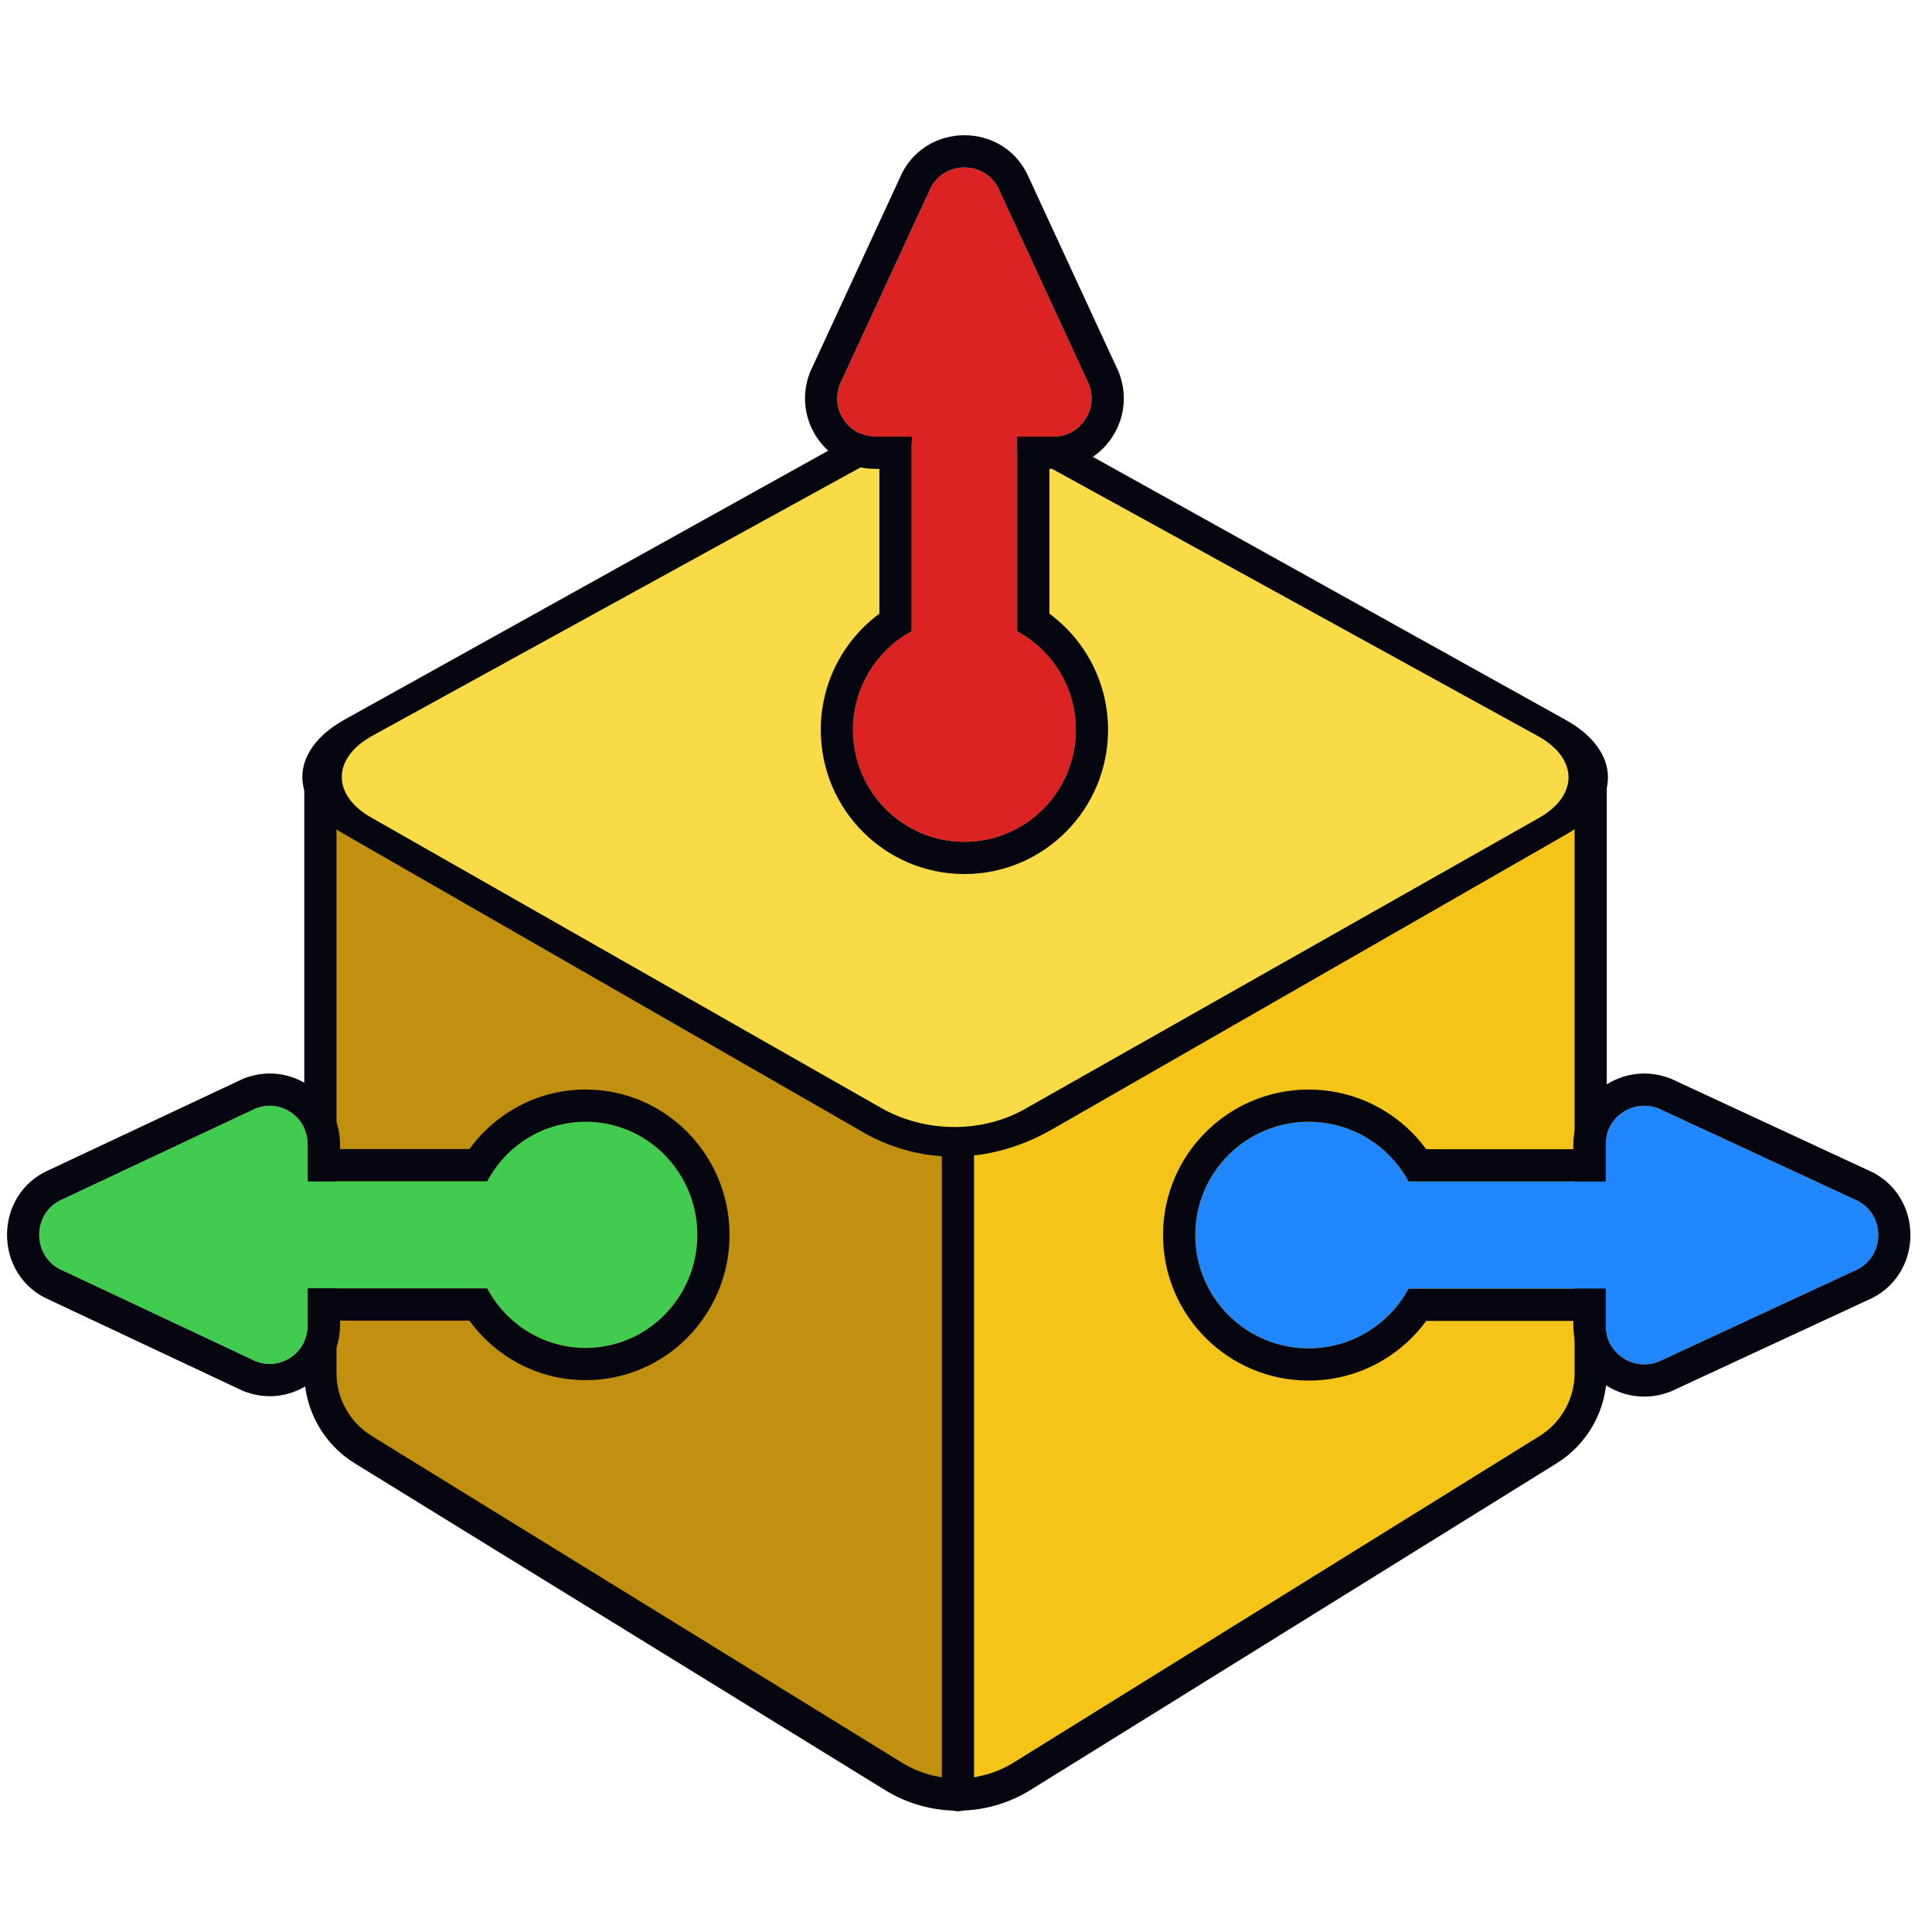
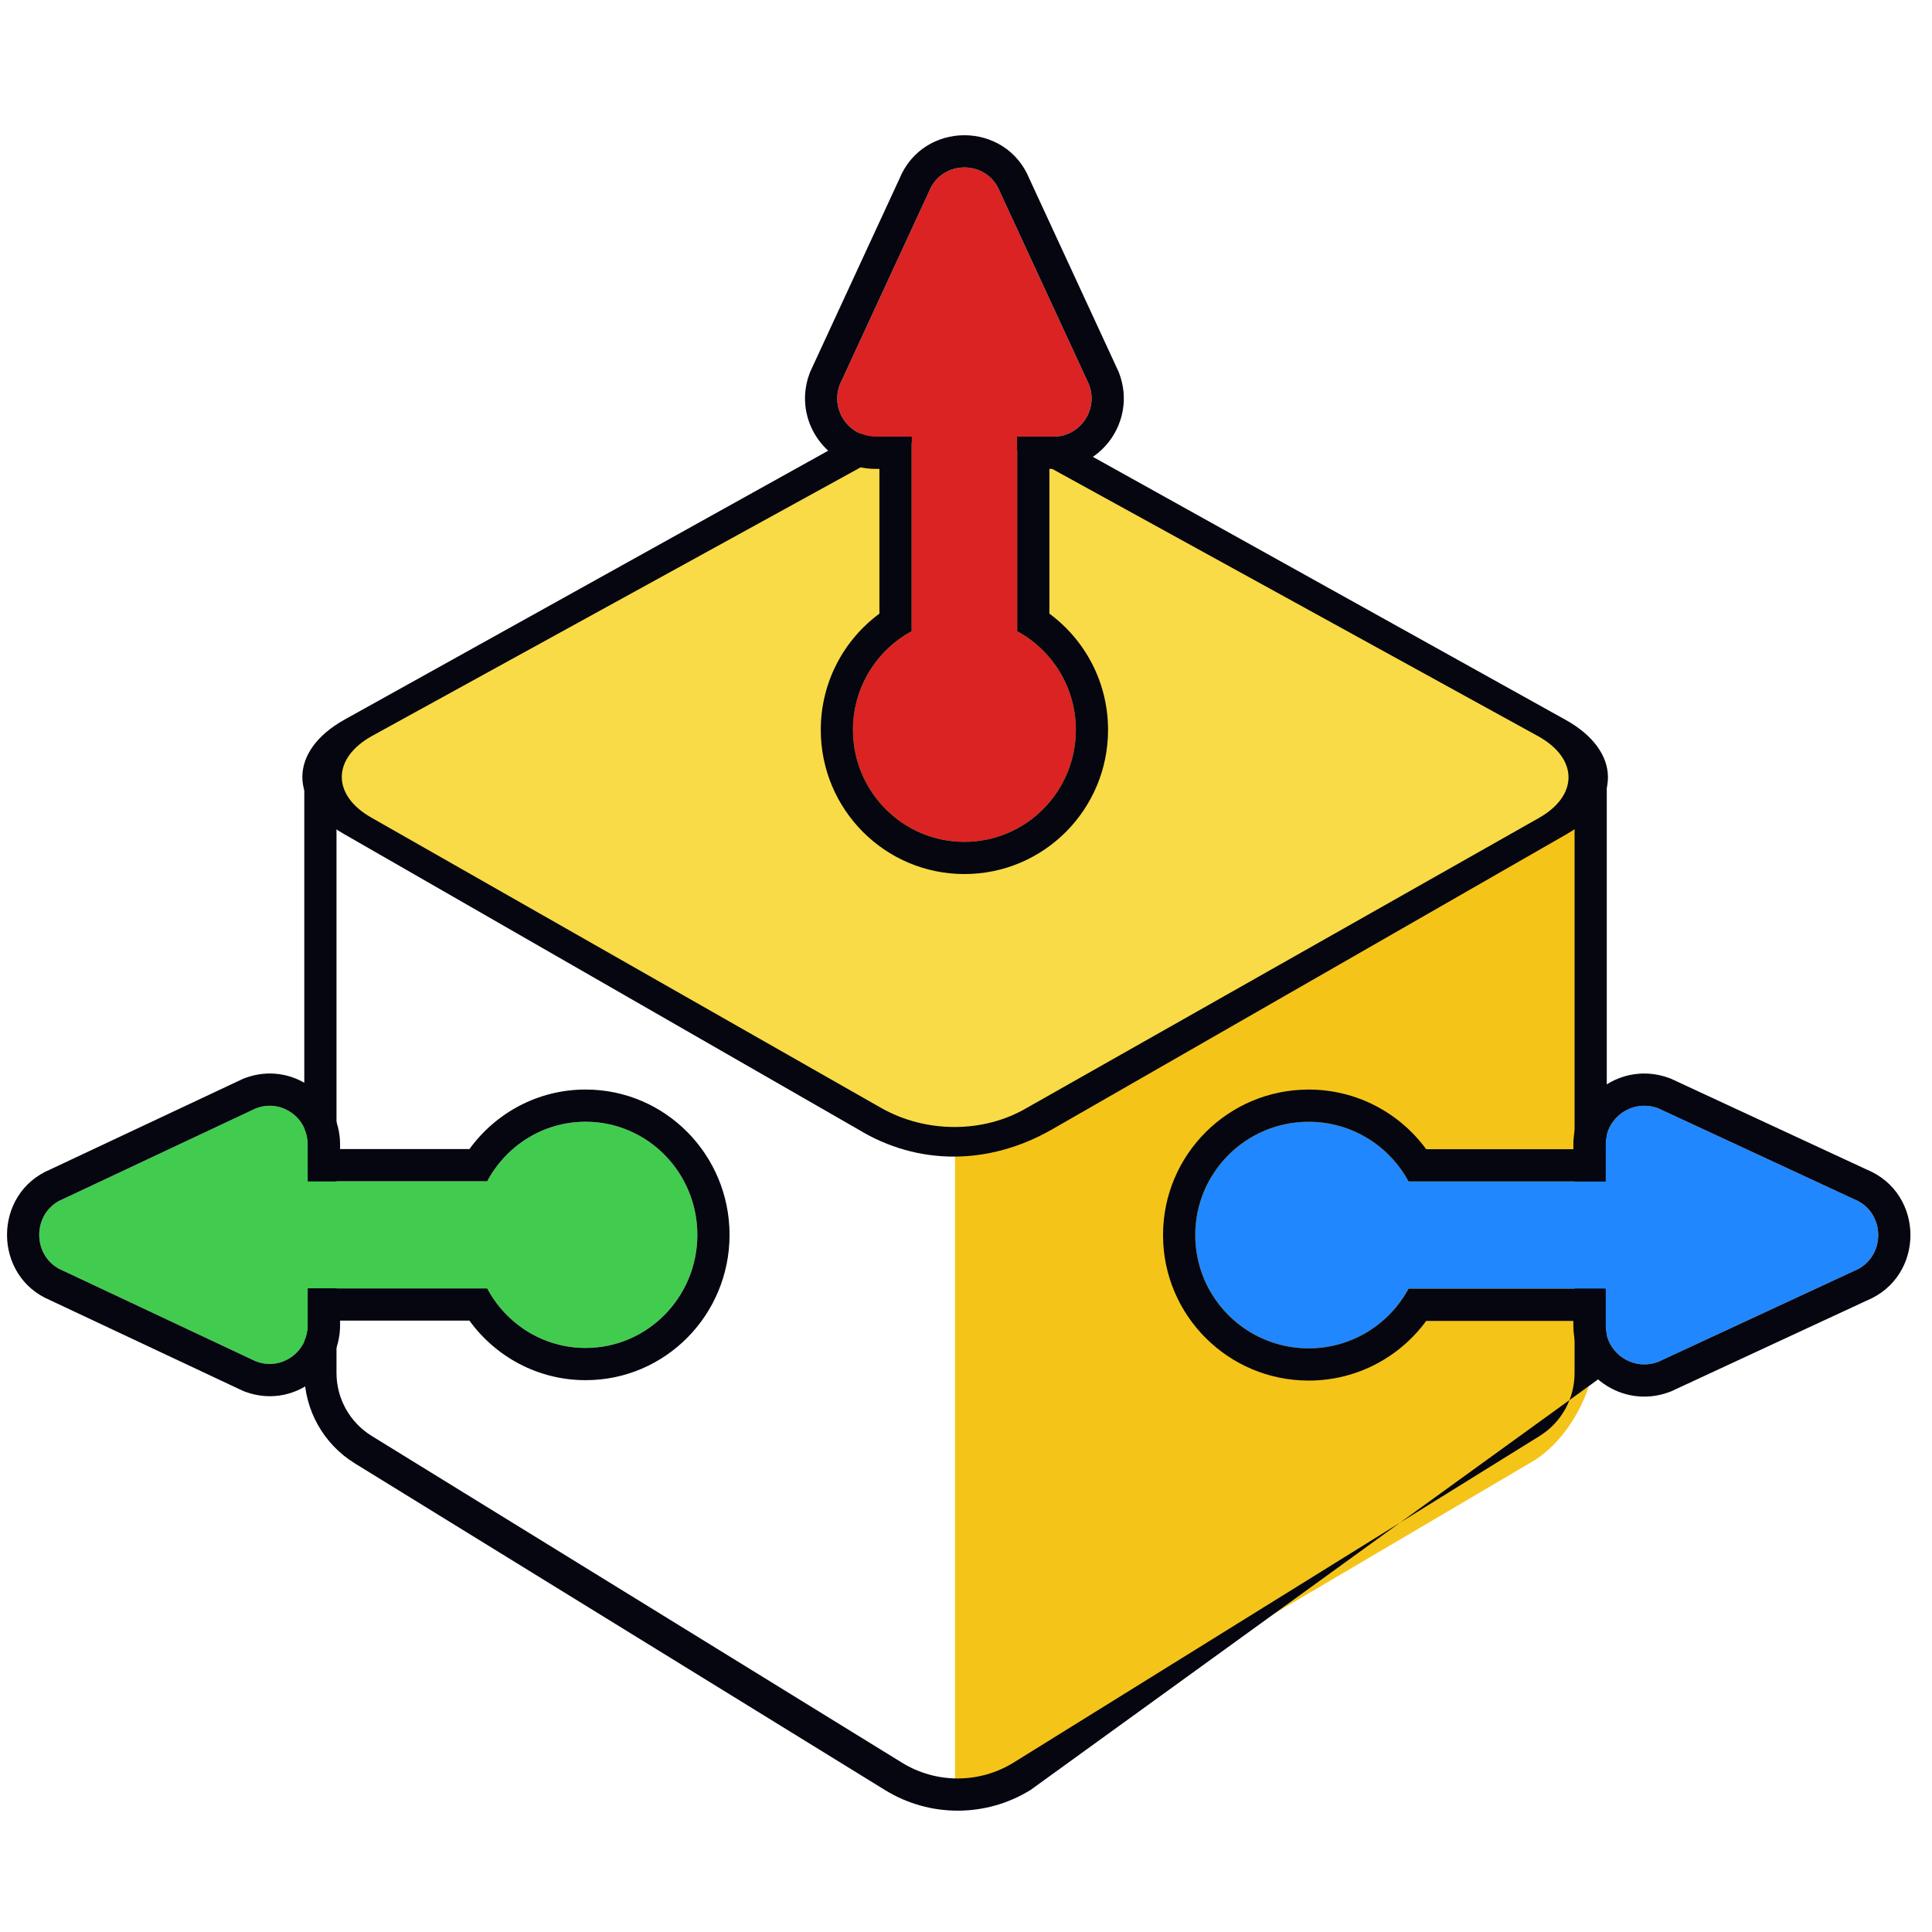
<svg xmlns="http://www.w3.org/2000/svg" width="600" height="600" viewBox="0 0 600 600" fill="none">
  <path d="M296.598 350.109L491.692 241.16C493.583 240.104 495.1 241.009 495.1 243.192L495.1 420.328C495.1 432.377 486.879 447.033 476.454 453.572L296.598 559.5L296.598 350.109Z" fill="#F5C418" />
-   <path d="M98.174 241.485L296.598 350.109L296.598 559L116.989 455.54C106.495 449.064 98.174 434.315 98.174 422.19L98.174 241.485Z" fill="#C29010" />
  <path d="M271.103 137.152C285.335 129.239 307.857 129.241 322.085 137.157L481.994 226.121C496.887 234.407 497.005 248.155 482.254 256.525L322.371 347.255C308.068 355.372 285.135 355.367 270.842 347.245L110.992 256.413C96.254 248.039 96.384 234.295 111.278 226.014L271.103 137.152Z" fill="#F8DB46" />
  <path fill-rule="evenodd" clip-rule="evenodd" d="M477.962 254.004C490.254 247.028 490.156 235.572 477.744 228.667L317.836 140.702C305.979 134.106 287.211 134.105 275.351 140.699L115.526 228.561C103.114 235.462 103.006 246.914 115.287 253.893L273.5 344C287.5 352 305.5 352 319 344L477.962 254.004ZM486.243 223.575C503.619 233.242 503.756 249.281 486.547 259.047L326.663 350.777C307 362 285 362 266.546 350.765L106.696 258.933C89.503 249.163 89.654 233.129 107.03 223.467L266.855 134.605C283.459 125.374 309.735 125.376 326.334 134.611L486.243 223.575Z" fill="#05060F" />
-   <path fill-rule="evenodd" clip-rule="evenodd" d="M297.5 350.5C300.261 350.5 302.5 352.739 302.5 355.5V557.5C302.5 560.261 300.261 562.5 297.5 562.5C294.739 562.5 292.5 560.261 292.5 557.5V355.5C292.5 352.739 294.739 350.5 297.5 350.5Z" fill="#05060F" />
-   <path fill-rule="evenodd" clip-rule="evenodd" d="M494 236.5C496.761 236.5 499 238.739 499 241.5V426.426C499 437.84 493.103 448.442 483.407 454.462L320.105 555.85C306.259 564.447 288.743 564.477 274.867 555.927L110.189 454.459C100.438 448.451 94.5 437.817 94.5 426.364V244C94.5 241.239 96.739 239 99.5 239C102.261 239 104.5 241.239 104.5 244V426.364C104.5 434.346 108.639 441.758 115.435 445.945L280.113 547.414C290.762 553.975 304.204 553.952 314.831 547.355L478.132 445.967C484.89 441.771 489 434.381 489 426.426V241.5C489 238.739 491.239 236.5 494 236.5Z" fill="#05060F" />
+   <path fill-rule="evenodd" clip-rule="evenodd" d="M494 236.5C496.761 236.5 499 238.739 499 241.5V426.426L320.105 555.85C306.259 564.447 288.743 564.477 274.867 555.927L110.189 454.459C100.438 448.451 94.5 437.817 94.5 426.364V244C94.5 241.239 96.739 239 99.5 239C102.261 239 104.5 241.239 104.5 244V426.364C104.5 434.346 108.639 441.758 115.435 445.945L280.113 547.414C290.762 553.975 304.204 553.952 314.831 547.355L478.132 445.967C484.89 441.771 489 434.381 489 426.426V241.5C489 238.739 491.239 236.5 494 236.5Z" fill="#05060F" />
  <path fill-rule="evenodd" clip-rule="evenodd" d="M288.514 59.478L260.837 119.356L260.73 119.652C257.922 127.411 263.64 135.614 271.857 135.614H283.115V196.037C272.277 201.906 264.9 213.415 264.9 226.669C264.9 245.875 280.395 261.444 299.508 261.444C318.621 261.444 334.116 245.875 334.116 226.669C334.116 213.414 326.739 201.905 315.901 196.037V135.614H327.159C335.375 135.614 341.093 127.411 338.285 119.652L338.178 119.356L310.501 59.478C306.568 49.507 292.447 49.507 288.514 59.478Z" fill="#DB2323" />
  <path fill-rule="evenodd" clip-rule="evenodd" d="M251.579 115.549L279.332 55.507C286.718 37.497 312.296 37.497 319.682 55.507L347.435 115.549L347.688 116.249C352.831 130.461 342.378 145.614 327.158 145.614H325.9V190.572C336.936 198.714 344.115 211.846 344.115 226.669C344.115 251.352 324.189 271.444 299.507 271.444C274.826 271.444 254.9 251.352 254.9 226.669C254.9 211.846 262.078 198.714 273.114 190.572V145.614H271.856C256.636 145.614 246.183 130.461 251.326 116.249L251.579 115.549ZM283.114 135.614V196.037C272.276 201.906 264.9 213.415 264.9 226.669C264.9 245.875 280.394 261.444 299.507 261.444C318.621 261.444 334.115 245.875 334.115 226.669C334.115 213.414 326.738 201.905 315.9 196.037V135.614H327.158C335.374 135.614 341.093 127.411 338.285 119.652L338.178 119.356L310.5 59.478C306.567 49.507 292.447 49.507 288.514 59.478L260.837 119.356L260.729 119.652C257.922 127.411 263.64 135.614 271.856 135.614H283.114Z" fill="#05060F" />
  <path fill-rule="evenodd" clip-rule="evenodd" d="M19.643 394.654L79.39 422.748L79.686 422.857C87.427 425.707 95.613 419.903 95.613 411.563V400.135H151.305C157.16 411.136 168.644 418.624 181.869 418.624C201.032 418.624 216.568 402.896 216.568 383.495C216.568 364.094 201.032 348.366 181.869 348.366C168.643 348.366 157.16 355.854 151.304 366.856L95.613 366.856V355.428C95.613 347.088 87.427 341.284 79.686 344.134L79.39 344.243L19.643 372.337C9.694 376.329 9.694 390.662 19.643 394.654Z" fill="#41CC4F" />
  <path fill-rule="evenodd" clip-rule="evenodd" d="M75.528 431.983L15.615 403.81C-2.296 396.336 -2.296 370.655 15.615 363.18L75.528 335.008L76.231 334.75C90.671 329.434 105.613 340.314 105.613 355.428V356.856L145.789 356.856C153.89 345.691 166.997 338.366 181.869 338.366C206.671 338.366 226.568 358.688 226.568 383.495C226.568 408.303 206.671 428.624 181.869 428.624C166.997 428.624 153.89 421.299 145.789 410.135H105.613V411.563C105.613 426.677 90.671 437.557 76.231 432.241L75.528 431.983ZM95.613 400.135H151.305C157.16 411.136 168.644 418.624 181.869 418.624C201.032 418.624 216.568 402.896 216.568 383.495C216.568 364.094 201.032 348.366 181.869 348.366C168.643 348.366 157.16 355.854 151.304 366.856H95.613V355.428C95.613 347.088 87.427 341.284 79.686 344.134L79.39 344.243L19.643 372.337C9.694 376.329 9.694 390.662 19.643 394.654L79.39 422.748L79.686 422.857C87.427 425.707 95.613 419.903 95.613 411.563V400.135Z" fill="#05060F" />
  <path fill-rule="evenodd" clip-rule="evenodd" d="M575.73 372.385L515.089 344.244L514.789 344.135C506.932 341.28 498.624 347.094 498.624 355.448V366.895L437.432 366.895C431.489 355.875 419.833 348.375 406.41 348.375C386.96 348.375 371.192 364.129 371.192 383.562C371.192 402.996 386.96 418.75 406.41 418.75C419.834 418.75 431.489 411.249 437.432 400.23H498.624V411.676C498.624 420.03 506.932 425.844 514.789 422.989L515.089 422.88L575.73 394.739C585.828 390.741 585.828 376.384 575.73 372.385Z" fill="#2187FF" />
  <path fill-rule="evenodd" clip-rule="evenodd" d="M518.909 334.992L579.713 363.209C597.833 370.667 597.833 396.457 579.713 403.915L518.909 432.132L518.204 432.388C503.837 437.608 488.624 426.981 488.624 411.676V410.23H442.914C434.701 421.44 421.421 428.75 406.41 428.75C381.445 428.75 361.192 408.527 361.192 383.562C361.192 358.598 381.445 338.375 406.41 338.375C421.421 338.375 434.7 345.685 442.914 356.895L488.624 356.895V355.448C488.624 340.143 503.837 329.516 518.204 334.736L518.909 334.992ZM498.624 366.895L437.432 366.895C431.489 355.875 419.833 348.375 406.41 348.375C386.96 348.375 371.192 364.129 371.192 383.562C371.192 402.996 386.96 418.75 406.41 418.75C419.834 418.75 431.489 411.249 437.432 400.23H498.624V411.676C498.624 420.03 506.932 425.844 514.789 422.989L515.089 422.88L575.73 394.739C585.828 390.741 585.828 376.384 575.73 372.385L515.089 344.244L514.789 344.135C506.932 341.28 498.624 347.094 498.624 355.448V366.895Z" fill="#05060F" />
</svg>